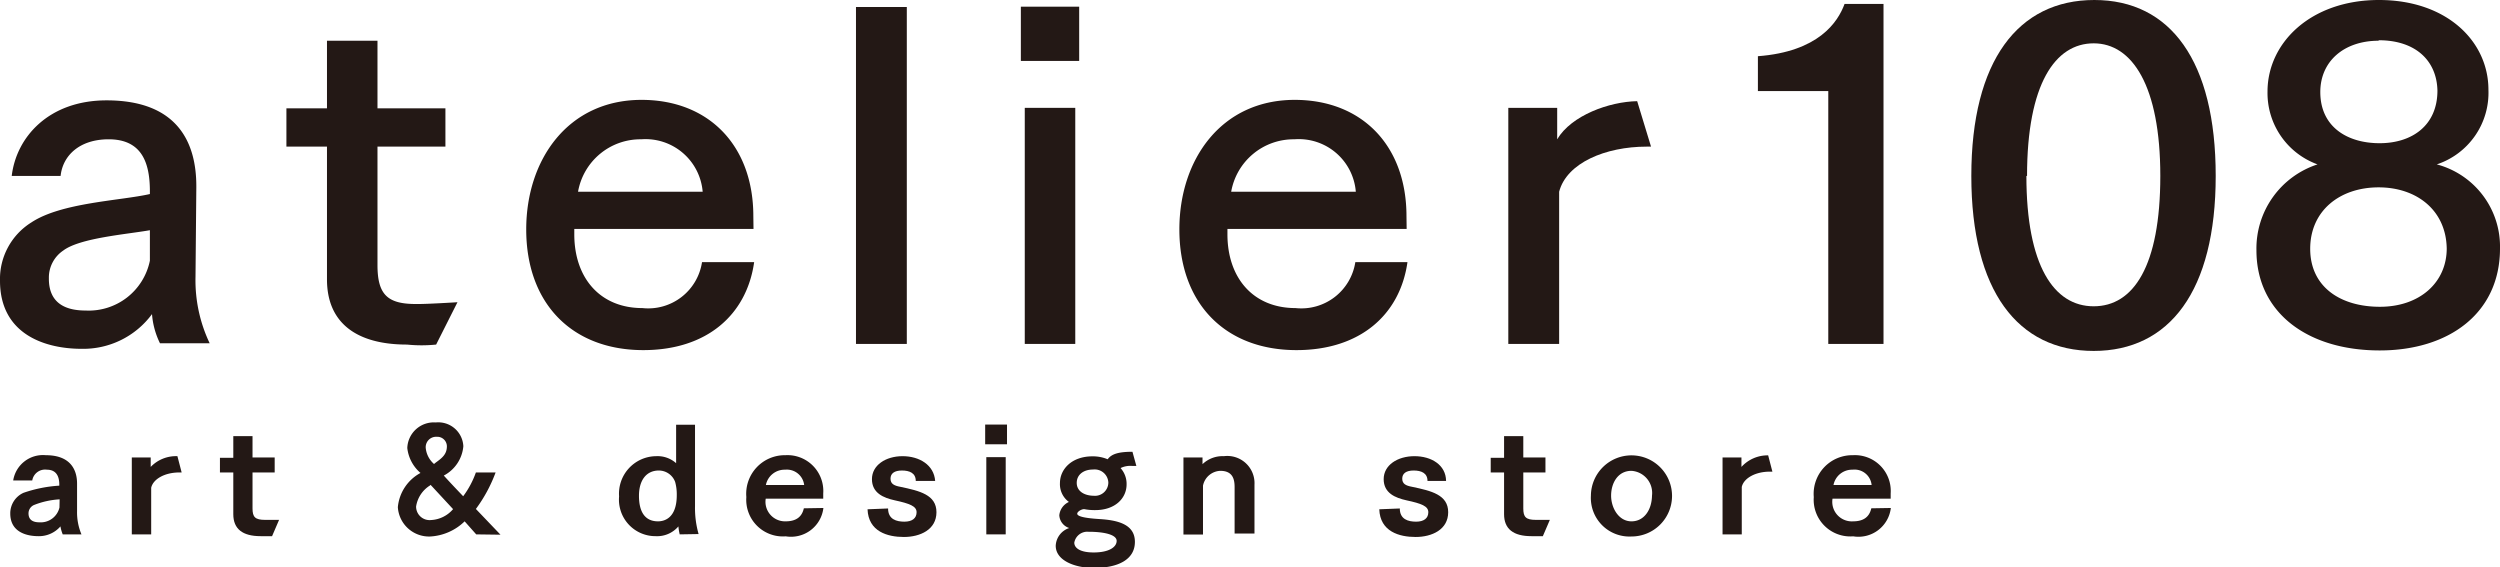
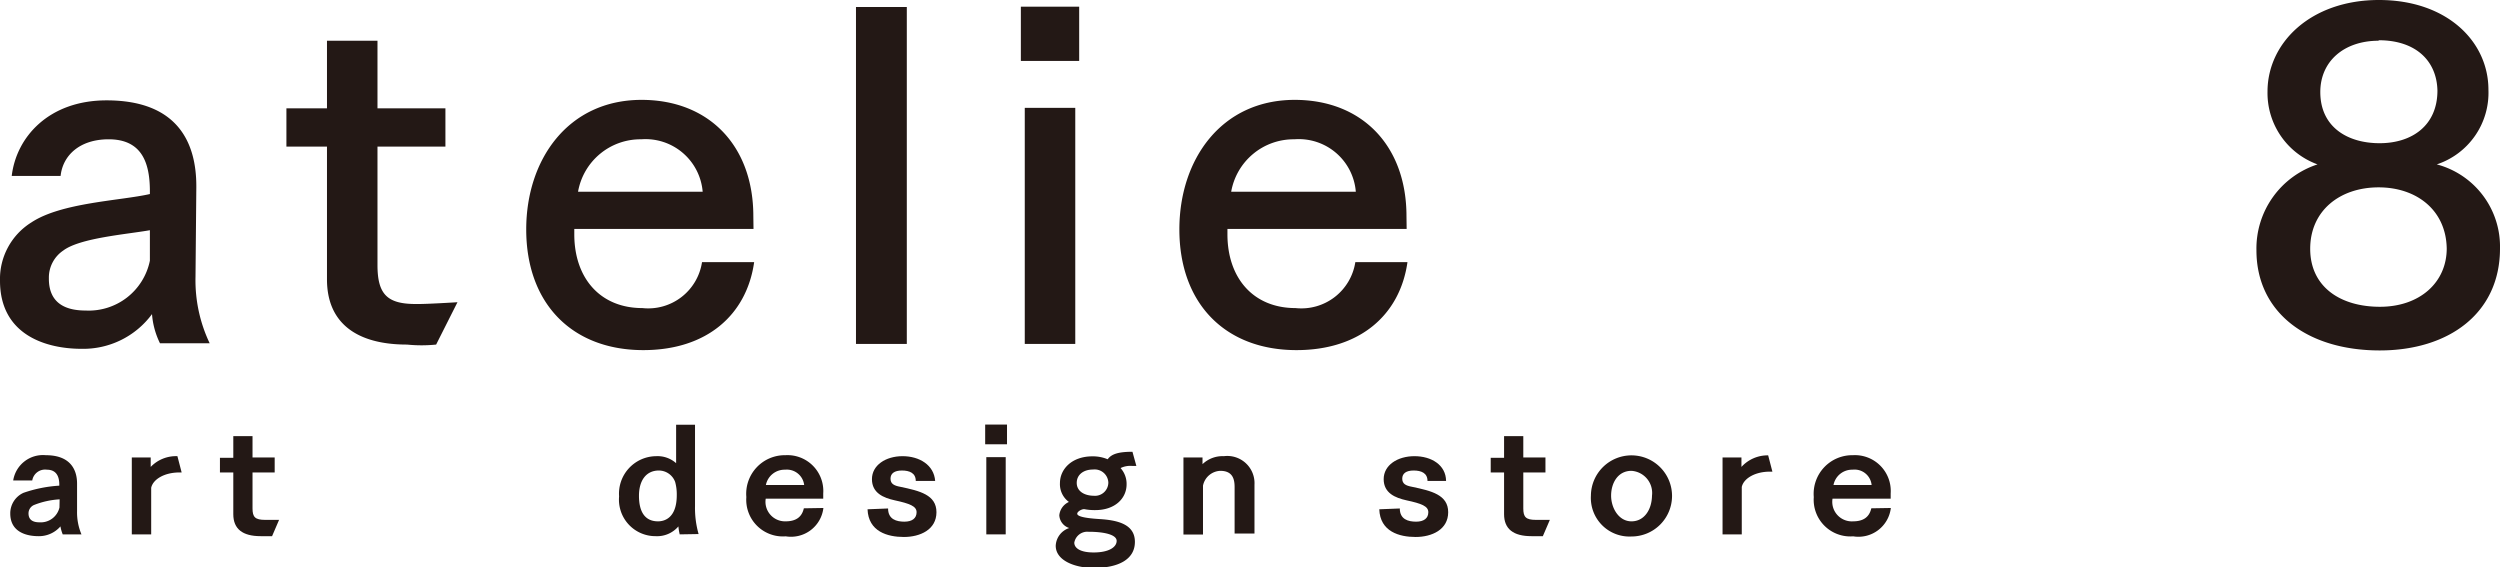
<svg xmlns="http://www.w3.org/2000/svg" viewBox="0 0 153.45 34.81">
  <defs>
    <style>.cls-1{fill:#231815;}</style>
  </defs>
  <title>アセット 1</title>
  <g id="レイヤー_2" data-name="レイヤー 2">
    <g id="レイヤー_1-2" data-name="レイヤー 1">
      <path class="cls-1" d="M12,17a9,9,0,0,0,.87,4.07H9.82a4.88,4.88,0,0,1-.49-1.79A5.24,5.24,0,0,1,5,21.41c-2.08,0-5-.79-5-4.18a4.09,4.09,0,0,1,1.93-3.58c1.84-1.22,5.48-1.33,7.27-1.74v-.16c0-1.68-.44-3.2-2.53-3.2-1.79,0-2.82,1-2.95,2.25h-3C1,8.41,3,6.16,6.54,6.16c4.42,0,5.51,2.66,5.51,5.26v.11ZM9.2,14.13c-1.39.25-4.29.47-5.32,1.25A2,2,0,0,0,3,17v.11c0,1.6,1.16,1.95,2.25,1.95A3.83,3.83,0,0,0,9.2,16Z" />
      <path class="cls-1" d="M27.34,9H23.17v7.27c0,1.82.62,2.39,2.36,2.39h.16c.57,0,2.09-.09,2.39-.11l-1.31,2.6a8.91,8.91,0,0,1-1.79,0c-3.06,0-4.91-1.3-4.91-4V9H17.58V6.65h2.49V2.5h3.1V6.65h4.17Z" />
      <path class="cls-1" d="M46.25,14.05h-11v.33c0,2.68,1.58,4.53,4.18,4.53a3.34,3.34,0,0,0,3.66-2.82h3.2c-.46,3.25-2.92,5.4-6.8,5.4-4.37,0-7.19-2.85-7.19-7.41,0-4.29,2.57-7.95,7.08-7.95,4.12,0,6.86,2.8,6.86,7.14Zm-3.12-2.28a3.52,3.52,0,0,0-3.77-3.22,3.89,3.89,0,0,0-3.88,3.22Z" />
      <path class="cls-1" d="M55.66,21.11H52.54V.43h3.12Z" />
      <path class="cls-1" d="M66.24,3.74H62.66V.41h3.58ZM66,21.11H62.9V6.62H66Z" />
      <path class="cls-1" d="M86.34,14.05h-11v.33c0,2.68,1.58,4.53,4.18,4.53a3.35,3.35,0,0,0,3.67-2.82h3.2c-.46,3.25-2.93,5.4-6.81,5.4-4.37,0-7.19-2.85-7.19-7.41,0-4.29,2.57-7.95,7.08-7.95,4.12,0,6.86,2.8,6.86,7.14Zm-3.12-2.28a3.51,3.51,0,0,0-3.77-3.22,3.89,3.89,0,0,0-3.88,3.22Z" />
-       <path class="cls-1" d="M101.34,9h-.27C98.55,9,96.16,10,95.7,11.77v9.34H92.58V6.62h3V8.55c.87-1.47,3.2-2.31,4.91-2.34Z" />
-       <path class="cls-1" d="M115.61,21.11h-3.39V5.59H107.9V3.45c3.72-.28,4.91-2.09,5.32-3.21h2.39Z" />
-       <path class="cls-1" d="M136,10.8c0,7.08-2.85,10.74-7.49,10.74S121,17.88,121,10.8,123.88,0,128.55,0,136,3.74,136,10.8Zm-11.62,0c0,5.51,1.69,8,4.13,8s4.09-2.46,4.09-8-1.73-8.14-4.09-8.14S124.42,5.15,124.42,10.8Z" />
      <path class="cls-1" d="M153.45,15.25c0,4-3.17,6.26-7.38,6.26-4.45,0-7.57-2.33-7.57-6.15a5.43,5.43,0,0,1,3.75-5.27,4.66,4.66,0,0,1-3.07-4.47c0-3,2.66-5.62,6.84-5.62s6.72,2.55,6.72,5.51a4.63,4.63,0,0,1-3.17,4.58A5.22,5.22,0,0,1,153.45,15.25ZM146,11.5c-2.39,0-4.2,1.44-4.2,3.77s1.84,3.56,4.28,3.56,4.1-1.49,4.1-3.58C150.14,12.89,148.32,11.5,146,11.5Zm0-9c-2.11,0-3.58,1.25-3.58,3.15,0,2.14,1.66,3.14,3.64,3.14s3.55-1.08,3.55-3.23C149.57,3.74,148.29,2.47,146,2.47Z" />
      <path class="cls-1" d="M3.85,32.8a2.33,2.33,0,0,1-.14-.49,1.74,1.74,0,0,1-1.35.6c-.73,0-1.73-.25-1.73-1.39a1.38,1.38,0,0,1,.81-1.27,8.18,8.18,0,0,1,2.2-.44v-.07c0-.49-.18-.91-.76-.91a.8.8,0,0,0-.9.66H.81a1.85,1.85,0,0,1,2-1.55c1.51,0,1.92.89,1.92,1.74v1.7A3.48,3.48,0,0,0,5,32.8Zm-.19-2.15A5,5,0,0,0,2.08,31a.56.56,0,0,0-.33.51c0,.43.31.55.67.55a1.18,1.18,0,0,0,1.23-.91Z" />
      <path class="cls-1" d="M8.09,28.08H9.25v.58A2.15,2.15,0,0,1,10.89,28l.26,1H11c-.88,0-1.6.4-1.72.94V32.8H8.09Z" />
      <path class="cls-1" d="M14.32,29H13.5v-.9h.82V26.77H15.5v1.31h1.36V29H15.5v2.21c0,.53.16.7.78.7.23,0,.67,0,.85,0l-.43,1c-.2,0-.54,0-.7,0-1.11,0-1.68-.44-1.68-1.35Z" />
-       <path class="cls-1" d="M29.23,32.8,28.52,32a3.29,3.29,0,0,1-2.1.93,1.92,1.92,0,0,1-2-1.8,2.66,2.66,0,0,1,1.39-2.1A2.36,2.36,0,0,1,25,27.5a1.63,1.63,0,0,1,1.75-1.57,1.54,1.54,0,0,1,1.69,1.46,2.25,2.25,0,0,1-1.2,1.8c.37.41.78.84,1.19,1.27A5.53,5.53,0,0,0,29.21,29h1.21a9,9,0,0,1-1.21,2.24l1.51,1.58Zm-2.84-3a1.85,1.85,0,0,0-.85,1.29.83.83,0,0,0,.92.83,1.9,1.9,0,0,0,1.35-.67l-1.38-1.49Zm.36-1.41c.39-.28.68-.51.68-1a.59.59,0,0,0-.62-.58.64.64,0,0,0-.68.67,1.5,1.5,0,0,0,.51,1Z" />
      <path class="cls-1" d="M41.72,32.8a3.54,3.54,0,0,1-.08-.49,1.71,1.71,0,0,1-1.39.6A2.24,2.24,0,0,1,38,30.47,2.3,2.3,0,0,1,40.28,28a1.71,1.71,0,0,1,1.22.43V26.07h1.16v5a5.82,5.82,0,0,0,.22,1.71Zm-.18-2.41a2.87,2.87,0,0,0-.1-.81,1.07,1.07,0,0,0-1-.7c-.77,0-1.22.6-1.22,1.55S39.56,32,40.39,32C40.73,32,41.54,31.85,41.54,30.39Z" />
      <path class="cls-1" d="M50.54,31.18a2,2,0,0,1-2.31,1.74,2.25,2.25,0,0,1-2.42-2.41,2.37,2.37,0,0,1,2.4-2.57,2.2,2.2,0,0,1,2.32,2.35v.32H47v0A1.2,1.2,0,0,0,48.22,32c.63,0,1-.26,1.12-.8Zm-1.18-1.41a1.07,1.07,0,0,0-1.17-.94,1.17,1.17,0,0,0-1.18.94Z" />
      <path class="cls-1" d="M54.51,31.21c0,.67.52.81,1,.81s.75-.21.75-.58-.42-.53-1.34-.73c-.68-.15-1.4-.44-1.4-1.3S54.37,28,55.4,28s1.93.54,2,1.52H56.21c0-.49-.39-.64-.85-.64s-.7.18-.7.5.22.43.6.5c1.19.25,2.22.49,2.22,1.56s-1,1.52-2,1.52-2.18-.33-2.23-1.7Z" />
      <path class="cls-1" d="M60.47,26.06h1.34v1.21H60.47Zm.07,2h1.19V32.8H60.54Z" />
      <path class="cls-1" d="M69.75,28.6H69.5a1.36,1.36,0,0,0-.72.13,1.45,1.45,0,0,1,.37,1c0,.86-.71,1.58-1.92,1.58a3.23,3.23,0,0,1-.68-.06c-.18,0-.43.16-.43.28s.23.26,1.37.33,2.17.33,2.17,1.4-1,1.6-2.53,1.6c-1.14,0-2.33-.45-2.33-1.36a1.2,1.2,0,0,1,.83-1.09.87.87,0,0,1-.61-.78,1,1,0,0,1,.59-.82,1.35,1.35,0,0,1-.55-1.16c0-.84.71-1.64,2-1.64a2.37,2.37,0,0,1,.93.18c.24-.34.71-.46,1.52-.46Zm-2.62,5.31c.94,0,1.41-.33,1.41-.71s-.75-.56-1.73-.56a.81.81,0,0,0-.87.67C65.94,33.61,66.25,33.91,67.13,33.91Zm0-3.48a.82.82,0,0,0,.9-.81.84.84,0,0,0-.94-.8c-.59,0-1,.32-1,.82S66.54,30.43,67.16,30.43Z" />
      <path class="cls-1" d="M72.64,28.08h1.17v.41A1.78,1.78,0,0,1,75.12,28,1.67,1.67,0,0,1,77,29.75v3H75.78V29.9c0-.48-.11-1-.88-1a1.13,1.13,0,0,0-1.06.91v3h-1.2Z" />
      <path class="cls-1" d="M85.92,31.21c0,.67.52.81,1,.81s.75-.21.75-.58-.41-.53-1.34-.73c-.68-.15-1.4-.44-1.4-1.3S85.78,28,86.82,28s1.93.54,1.94,1.52H87.62c0-.49-.39-.64-.85-.64s-.7.18-.7.5.22.43.6.5c1.19.25,2.22.49,2.22,1.56s-1,1.52-2,1.52-2.18-.33-2.23-1.7Z" />
      <path class="cls-1" d="M92.32,29H91.5v-.9h.82V26.77H93.5v1.31h1.36V29H93.5v2.21c0,.53.16.7.78.7.23,0,.67,0,.85,0l-.43,1c-.2,0-.54,0-.7,0-1.11,0-1.68-.44-1.68-1.35Z" />
      <path class="cls-1" d="M97.65,30.42a2.49,2.49,0,1,1,2.49,2.51A2.37,2.37,0,0,1,97.65,30.42Zm3.75,0a1.36,1.36,0,0,0-1.26-1.52c-.85,0-1.25.77-1.25,1.52S99.35,32,100.14,32,101.4,31.27,101.4,30.38Z" />
      <path class="cls-1" d="M105.73,28.08h1.16v.58a2.17,2.17,0,0,1,1.64-.71l.26,1h-.16c-.88,0-1.6.4-1.72.94V32.8h-1.18Z" />
      <path class="cls-1" d="M116.06,31.18a2,2,0,0,1-2.31,1.74,2.25,2.25,0,0,1-2.42-2.41,2.37,2.37,0,0,1,2.4-2.57,2.2,2.2,0,0,1,2.32,2.35v.32h-3.57v0A1.2,1.2,0,0,0,113.74,32c.63,0,1-.26,1.12-.8Zm-1.18-1.41a1.05,1.05,0,0,0-1.17-.94,1.16,1.16,0,0,0-1.17.94Z" />
    </g>
  </g>
</svg>